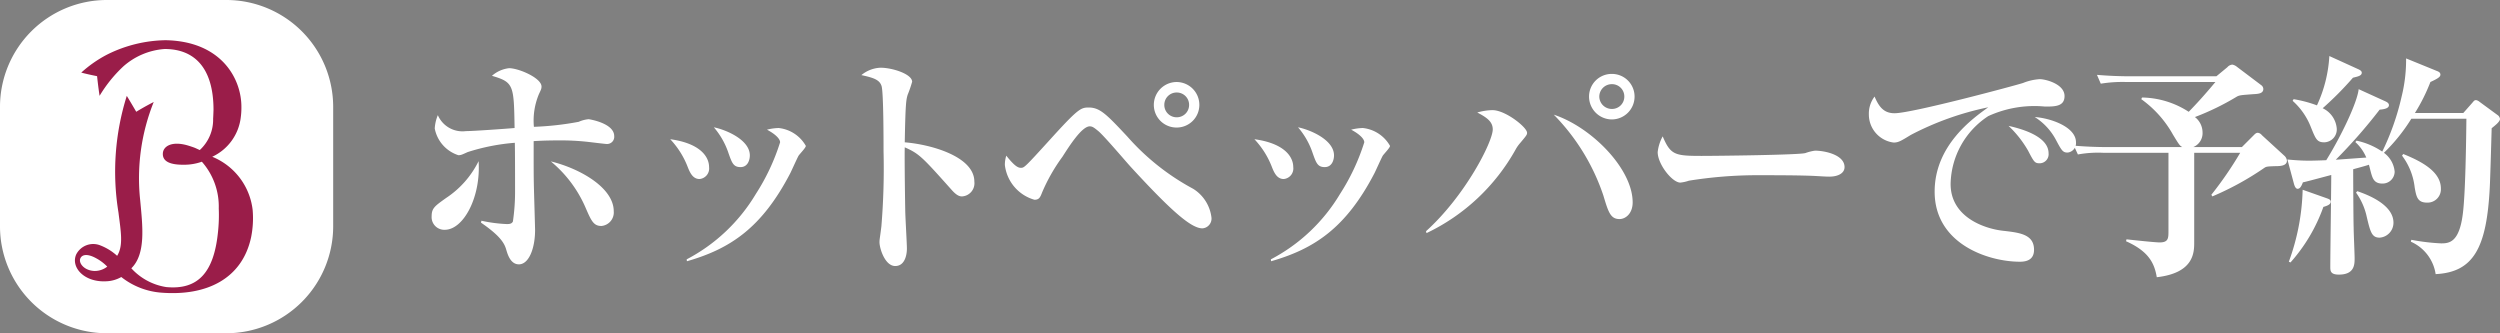
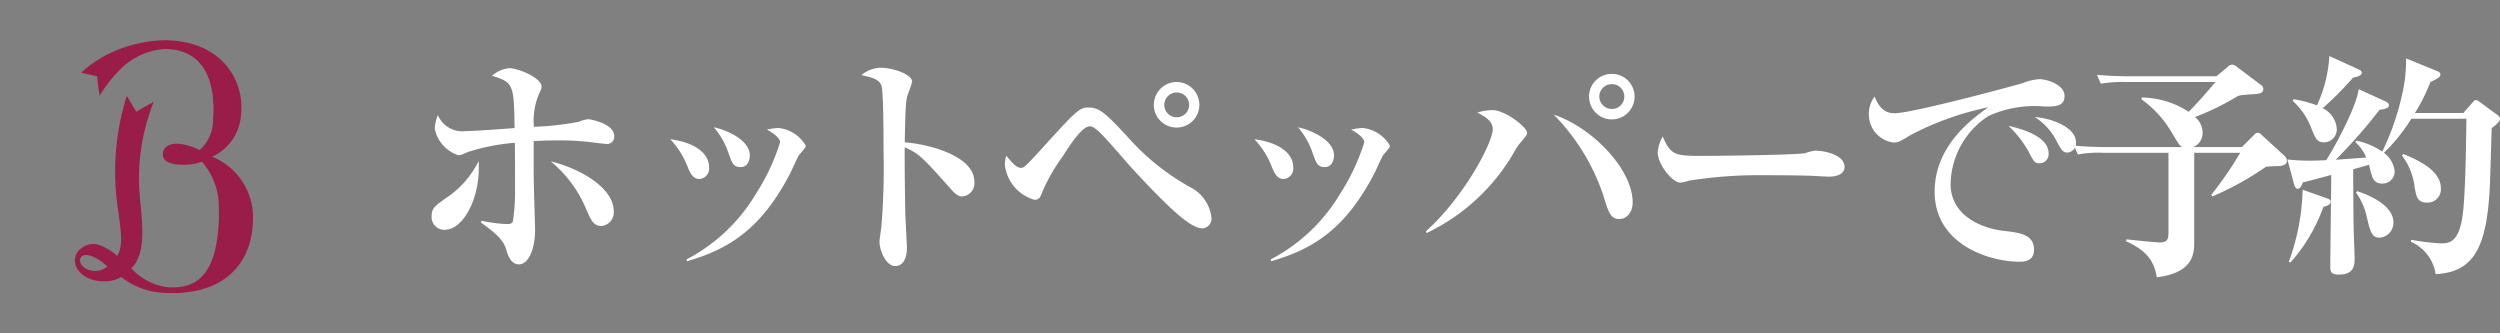
<svg xmlns="http://www.w3.org/2000/svg" width="209.78" height="27.963" viewBox="0 0 209.78 27.963">
  <rect x="0" y="0" width="209.78" height="27.963" fill="#808080" stroke="none" />
  <defs>
    <clipPath id="a">
      <rect width="27.958" height="27.963" fill="none" />
    </clipPath>
  </defs>
  <g transform="translate(-167 -258.918)">
    <g transform="translate(167 258.918)">
      <g transform="translate(0 0)" clip-path="url(#a)">
-         <path d="M18.986,0H8.969A8.969,8.969,0,0,0,0,8.972V18.989a8.973,8.973,0,0,0,8.969,8.974H18.986a8.976,8.976,0,0,0,8.972-8.974V8.972A8.973,8.973,0,0,0,18.986,0" transform="translate(0 0)" fill="#fff" />
        <path d="M32.3,25.9c-.744,3.52-3.757,4.955-7.488,4.673a6.165,6.165,0,0,1-3.41-1.316,2.721,2.721,0,0,1-1.208.356c-1.894.124-3.051-1.164-2.575-2.249a1.6,1.6,0,0,1,2.035-.756,4.507,4.507,0,0,1,1.4.871c.539-.864.308-2.049.11-3.65a21.171,21.171,0,0,1,.7-9.772c.318.515.793,1.334.793,1.334s.617-.385,1.467-.82A17.179,17.179,0,0,0,22.987,22.8c.2,2.16.5,4.51-.742,5.725A5,5,0,0,0,25.17,30.1c2.665.258,3.989-1.221,4.339-4.54a13.249,13.249,0,0,0,.072-2.061,5.666,5.666,0,0,0-1.418-3.917,4.462,4.462,0,0,1-1.511.254c-.97.007-1.818-.185-1.761-.974.046-.595.78-1.039,2.121-.636.2.062.4.127.586.2h0l.389.178a3.469,3.469,0,0,0,1.122-2.637c.015-.2.032-.733.032-.733,0-3.553-1.621-5.11-4.1-5.11a5.843,5.843,0,0,0-3.466,1.459,11.311,11.311,0,0,0-1.994,2.471c-.113-.72-.21-1.65-.21-1.65s-.734-.143-1.327-.3a10.176,10.176,0,0,1,2.191-1.523,11.313,11.313,0,0,1,4.89-1.195c4.7.088,6.375,3.258,6.357,5.627a5.951,5.951,0,0,1-.048.8,4.184,4.184,0,0,1-2.4,3.353,5.5,5.5,0,0,1,3.392,4.468A8.079,8.079,0,0,1,32.3,25.9M17.959,27.713c-.146.406.366,1.021,1.219,1.037a1.7,1.7,0,0,0,1.046-.365,3.778,3.778,0,0,0-.926-.7c-.765-.424-1.213-.305-1.339.03" transform="translate(-11.225 -6.012)" fill="#9a1d49" />
      </g>
    </g>
    <path d="M17.5-3.84c0-1.94-2.76-3.56-5.28-4.18a10.356,10.356,0,0,1,2.94,3.94c.46,1.06.66,1.48,1.3,1.48A1.138,1.138,0,0,0,17.5-3.84Zm.04-6.3c0-1.1-2.12-1.42-2.14-1.42a2.568,2.568,0,0,0-.84.22,25.115,25.115,0,0,1-3.76.42,5.768,5.768,0,0,1,.42-2.74c.18-.38.22-.46.22-.64,0-.72-1.92-1.54-2.72-1.54a2.613,2.613,0,0,0-1.44.64c1.84.54,1.84.78,1.9,4.38-.66.06-3.48.26-4.08.26A2.25,2.25,0,0,1,2.74-11.9a3.414,3.414,0,0,0-.26,1.12A2.93,2.93,0,0,0,4.46-8.54c.2,0,.26-.02.78-.26A17.316,17.316,0,0,1,9.2-9.58c.02.68.02,3.26.02,4.06a17.258,17.258,0,0,1-.18,2.54c-.1.22-.34.22-.52.22A12.142,12.142,0,0,1,6.4-3.04l-.04.16c1.78,1.22,2,1.84,2.14,2.34C8.6-.22,8.84.62,9.54.62c.84,0,1.36-1.34,1.36-2.88,0-.18-.08-2.86-.1-3.64-.02-1.04-.02-1.16-.02-3.82.96-.06,1.82-.06,2.06-.06a20.525,20.525,0,0,1,2.64.14c.36.04,1.3.16,1.44.16A.6.6,0,0,0,17.54-10.14ZM6.16-8.04a7.854,7.854,0,0,1-2.74,3.1c-.92.66-1.2.84-1.2,1.52a1.062,1.062,0,0,0,1.1,1.14C4.9-2.28,6.36-5.04,6.16-8.04Zm22.76-.48c0-1.32-2.02-2.16-3.02-2.36a6.439,6.439,0,0,1,1.24,2.2c.28.78.4,1.14,1,1.14C28.76-7.54,28.92-8.16,28.92-8.52Zm4.7-.8a2.981,2.981,0,0,0-2.28-1.5,4.262,4.262,0,0,0-.98.14c.68.36,1.1.76,1.1,1.06a17.845,17.845,0,0,1-2.04,4.34A14.688,14.688,0,0,1,23.62.2l.02.16c3.62-1.04,6.28-2.78,8.68-7.4.1-.2.56-1.22.68-1.44C33.08-8.62,33.62-9.16,33.62-9.32ZM25.5-7.54c0-.88-.76-2-3.26-2.34a7.106,7.106,0,0,1,1.44,2.26c.2.52.44,1.08,1.02,1.08A.889.889,0,0,0,25.5-7.54ZM47.76-6.32c0-2.1-3.62-3.12-5.84-3.3.06-3.32.12-3.56.24-3.98a10.19,10.19,0,0,0,.38-1.1c0-.64-1.64-1.18-2.66-1.18a2.694,2.694,0,0,0-1.6.62c1,.22,1.54.38,1.7.94.16.6.16,4.6.16,5.44a59.162,59.162,0,0,1-.18,6.3c-.12.98-.16,1.1-.16,1.34,0,.52.46,2,1.32,2,.84,0,.98-1,.98-1.46s-.14-2.74-.14-3.26c-.04-2.28-.06-4.7-.04-5.24,1.22.54,1.46.8,3.96,3.6.38.42.62.52.84.52A1.107,1.107,0,0,0,47.76-6.32Zm18.88-6.44a1.916,1.916,0,0,0-1.9-1.92,1.92,1.92,0,0,0-1.92,1.92,1.9,1.9,0,0,0,1.92,1.9A1.9,1.9,0,0,0,66.64-12.76Zm1.02,9.48a3.3,3.3,0,0,0-1.54-2.44A19.836,19.836,0,0,1,60.6-10.1c-1.74-1.86-2.3-2.44-3.24-2.44-.66,0-.88.08-3.22,2.66-2.18,2.4-2.2,2.4-2.48,2.4-.24,0-.54-.16-1.22-1.02a2.553,2.553,0,0,0-.12.78A3.45,3.45,0,0,0,52.8-4.8c.38,0,.48-.18.64-.6a14.918,14.918,0,0,1,1.72-3.02c.56-.88,1.62-2.54,2.28-2.54.22,0,.36.1.7.38.46.36,2.32,2.56,2.76,3.04,3.42,3.72,5.06,5.14,6,5.14A.824.824,0,0,0,67.66-3.28Zm-1.88-9.48a1.033,1.033,0,0,1-1.04,1.04,1.033,1.033,0,0,1-1.04-1.04,1.033,1.033,0,0,1,1.04-1.04A1.033,1.033,0,0,1,65.78-12.76ZM77.94-8.52c0-1.32-2.02-2.16-3.02-2.36a6.44,6.44,0,0,1,1.24,2.2c.28.78.4,1.14,1,1.14C77.78-7.54,77.94-8.16,77.94-8.52Zm4.7-.8a2.981,2.981,0,0,0-2.28-1.5,4.262,4.262,0,0,0-.98.14c.68.36,1.1.76,1.1,1.06a17.845,17.845,0,0,1-2.04,4.34A14.688,14.688,0,0,1,72.64.2l.02.16c3.62-1.04,6.28-2.78,8.68-7.4.1-.2.56-1.22.68-1.44C82.1-8.62,82.64-9.16,82.64-9.32ZM74.52-7.54c0-.88-.76-2-3.26-2.34A7.106,7.106,0,0,1,72.7-7.62c.2.52.44,1.08,1.02,1.08A.889.889,0,0,0,74.52-7.54Zm28.64-5.92a1.9,1.9,0,0,0-1.9-1.9,1.9,1.9,0,0,0-1.92,1.9,1.92,1.92,0,0,0,1.92,1.92A1.916,1.916,0,0,0,103.16-13.46Zm-.86,0a1.033,1.033,0,0,1-1.04,1.04,1.05,1.05,0,0,1-1.06-1.04,1.05,1.05,0,0,1,1.06-1.04A1.033,1.033,0,0,1,102.3-13.46Zm.7,8.88c0-2.82-3.46-6.32-6.62-7.36a17.679,17.679,0,0,1,4.16,6.78c.42,1.4.6,1.98,1.36,1.98C102.4-3.18,103-3.64,103-4.58Zm-8.86-5.84c0-.46-1.82-1.9-2.9-1.9a4.76,4.76,0,0,0-1.28.2c.86.44,1.3.8,1.3,1.42,0,1.02-2.28,5.54-5.6,8.54L85.7-2a16.855,16.855,0,0,0,7.48-7.02,3.016,3.016,0,0,1,.38-.54C94.1-10.2,94.14-10.26,94.14-10.42Zm26.64,2.88c0-1.04-1.68-1.38-2.48-1.38a3.9,3.9,0,0,0-.8.2c-.48.16-7.48.24-8.72.24-2.24,0-2.6-.08-3.26-1.64a3.536,3.536,0,0,0-.42,1.32c0,1.02,1.22,2.56,1.9,2.56a3.2,3.2,0,0,0,.72-.16,36.39,36.39,0,0,1,5.6-.46c1.44,0,4.1,0,5.26.08.08,0,.58.04.92.04C120.26-6.74,120.78-7.04,120.78-7.54ZM140.2-9.62c0-1.32-2.2-2.04-3.46-2.12a5.066,5.066,0,0,1,1.78,1.92c.48.9.58,1.06.98,1.06A.791.791,0,0,0,140.2-9.62Zm-2.3.92c0-1.46-2.38-2.08-3.36-2.3a9.015,9.015,0,0,1,1.64,2.08c.5.96.56,1.06.98,1.06A.76.76,0,0,0,137.9-8.7Zm1.34-4.8c0-1.02-1.6-1.42-2.08-1.42a4.493,4.493,0,0,0-1.4.32c-.6.2-9.32,2.54-10.78,2.54-.88,0-1.3-.5-1.68-1.4a2.362,2.362,0,0,0-.48,1.5A2.373,2.373,0,0,0,124.9-9.6c.4,0,.62-.14,1.44-.64a24.738,24.738,0,0,1,6.5-2.32c-1.28.92-4.5,3.18-4.5,7.08,0,4.38,4.48,5.88,7.16,5.88.58,0,1.18-.18,1.18-1,0-1.3-1.2-1.44-2.62-1.6-1.58-.18-4.38-1.16-4.38-3.92a6.947,6.947,0,0,1,3.16-5.7,9.31,9.31,0,0,1,4.76-.8C138.42-12.62,139.24-12.62,139.24-13.5ZM157.9-8.08a.639.639,0,0,0-.2-.4l-1.9-1.74a.515.515,0,0,0-.34-.2c-.14,0-.22.08-.36.22l-.98.98h-4.08a1.261,1.261,0,0,0,.78-1.24,1.64,1.64,0,0,0-.64-1.28,21.455,21.455,0,0,0,3.46-1.68c.26-.16.38-.16,1.44-.24.44-.02.84-.06.84-.44a.412.412,0,0,0-.18-.32l-2.04-1.54a.843.843,0,0,0-.38-.18.619.619,0,0,0-.42.22l-.92.76H144.8c-.94,0-1.9-.04-2.84-.12l.32.74a11.256,11.256,0,0,1,2.16-.14h7.46c-.92,1.1-1.54,1.78-2.24,2.5a7.4,7.4,0,0,0-3.92-1.2l-.06.14a9.1,9.1,0,0,1,2.66,2.98c.5.82.56.92.78,1.04h-6.24c-.96,0-1.9-.04-2.86-.12l.34.74a9.427,9.427,0,0,1,2.16-.14h5.44v6.6c0,.58-.02.92-.74.92-.4,0-2.24-.2-2.78-.26l-.04.16c1.88.84,2.38,1.82,2.58,3.02,3.14-.36,3.14-2.1,3.14-2.94v-7.5h3.86a30.474,30.474,0,0,1-2.42,3.52l.08.14a24.528,24.528,0,0,0,4.4-2.42c.14-.08.22-.1.92-.12C157.32-7.62,157.9-7.64,157.9-8.08Zm12.92,2.34c0-1.38-1.52-2.24-3.16-2.9l-.1.14a5.408,5.408,0,0,1,1.06,2.66c.14.8.24,1.28,1.04,1.28A1.12,1.12,0,0,0,170.82-5.74Zm-6.64-9.72c0-.14-.14-.22-.26-.28l-2.46-1.12a11.3,11.3,0,0,1-1.04,4.14,10.348,10.348,0,0,0-1.96-.52l-.08.14a5.748,5.748,0,0,1,1.52,2.18c.42,1.04.52,1.3,1.14,1.3a1.08,1.08,0,0,0,1.04-1.18,2.071,2.071,0,0,0-1.18-1.68,27.21,27.21,0,0,0,2.54-2.56C163.84-15.14,164.18-15.2,164.18-15.46Zm11.6,3.88a.47.47,0,0,0-.22-.34l-1.5-1.1a.618.618,0,0,0-.28-.14c-.12,0-.16.02-.32.22l-.76.86h-4.06a15.175,15.175,0,0,0,1.3-2.6c.6-.28.84-.42.84-.62,0-.16-.12-.24-.28-.3l-2.6-1.06a12.76,12.76,0,0,1-.38,3.22,21.124,21.124,0,0,1-1.62,4.6,6.15,6.15,0,0,0-2.16-.92l-.1.12a3.629,3.629,0,0,1,.92,1.3c-.36.02-2.16.16-2.56.18a44.132,44.132,0,0,0,3.68-4.2c.52-.04.78-.16.78-.38,0-.12-.08-.22-.3-.32l-2.24-1.02c-.12,1.14-1.5,4-2.72,5.96-.44.02-1.06.04-1.46.04-.6,0-1.2-.04-1.8-.1l.56,2.08c.04.12.12.38.3.38.22,0,.34-.28.44-.54.36-.08.8-.2,2.38-.62,0,1.1-.08,6.5-.08,7.72,0,.34.02.64.72.64,1.32,0,1.32-.86,1.32-1.38,0-.36-.08-2.14-.08-2.54-.02-.42-.04-3.96-.04-4.92.2-.06,1.12-.3,1.32-.38.04.12.16.64.2.76.12.4.26.82.92.82a1.008,1.008,0,0,0,1.04-1,2.2,2.2,0,0,0-.9-1.58,14.821,14.821,0,0,0,2.3-2.86h4.62c-.02,1.94-.08,6.3-.3,7.98-.3,2.4-1.14,2.48-1.82,2.48a17.532,17.532,0,0,1-2.5-.3l-.04.16a3.546,3.546,0,0,1,2.08,2.72c3.2-.16,4.28-2.24,4.54-7.24.04-.72.14-4.22.16-5C175.32-11,175.78-11.34,175.78-11.58Zm-8.94,8.7c0-1.46-2.02-2.3-3.04-2.64l-.1.12a5.458,5.458,0,0,1,.9,2.04c.3,1.26.42,1.74,1.08,1.74A1.251,1.251,0,0,0,166.84-2.88Zm-5.26-1.76c0-.18-.22-.24-.32-.28l-2.04-.72A18.771,18.771,0,0,1,158.06.4l.14.06a14.089,14.089,0,0,0,2.76-4.66C161.32-4.3,161.58-4.42,161.58-4.64Z" transform="translate(201 280.48)" fill="#fff" />
  </g>
</svg>